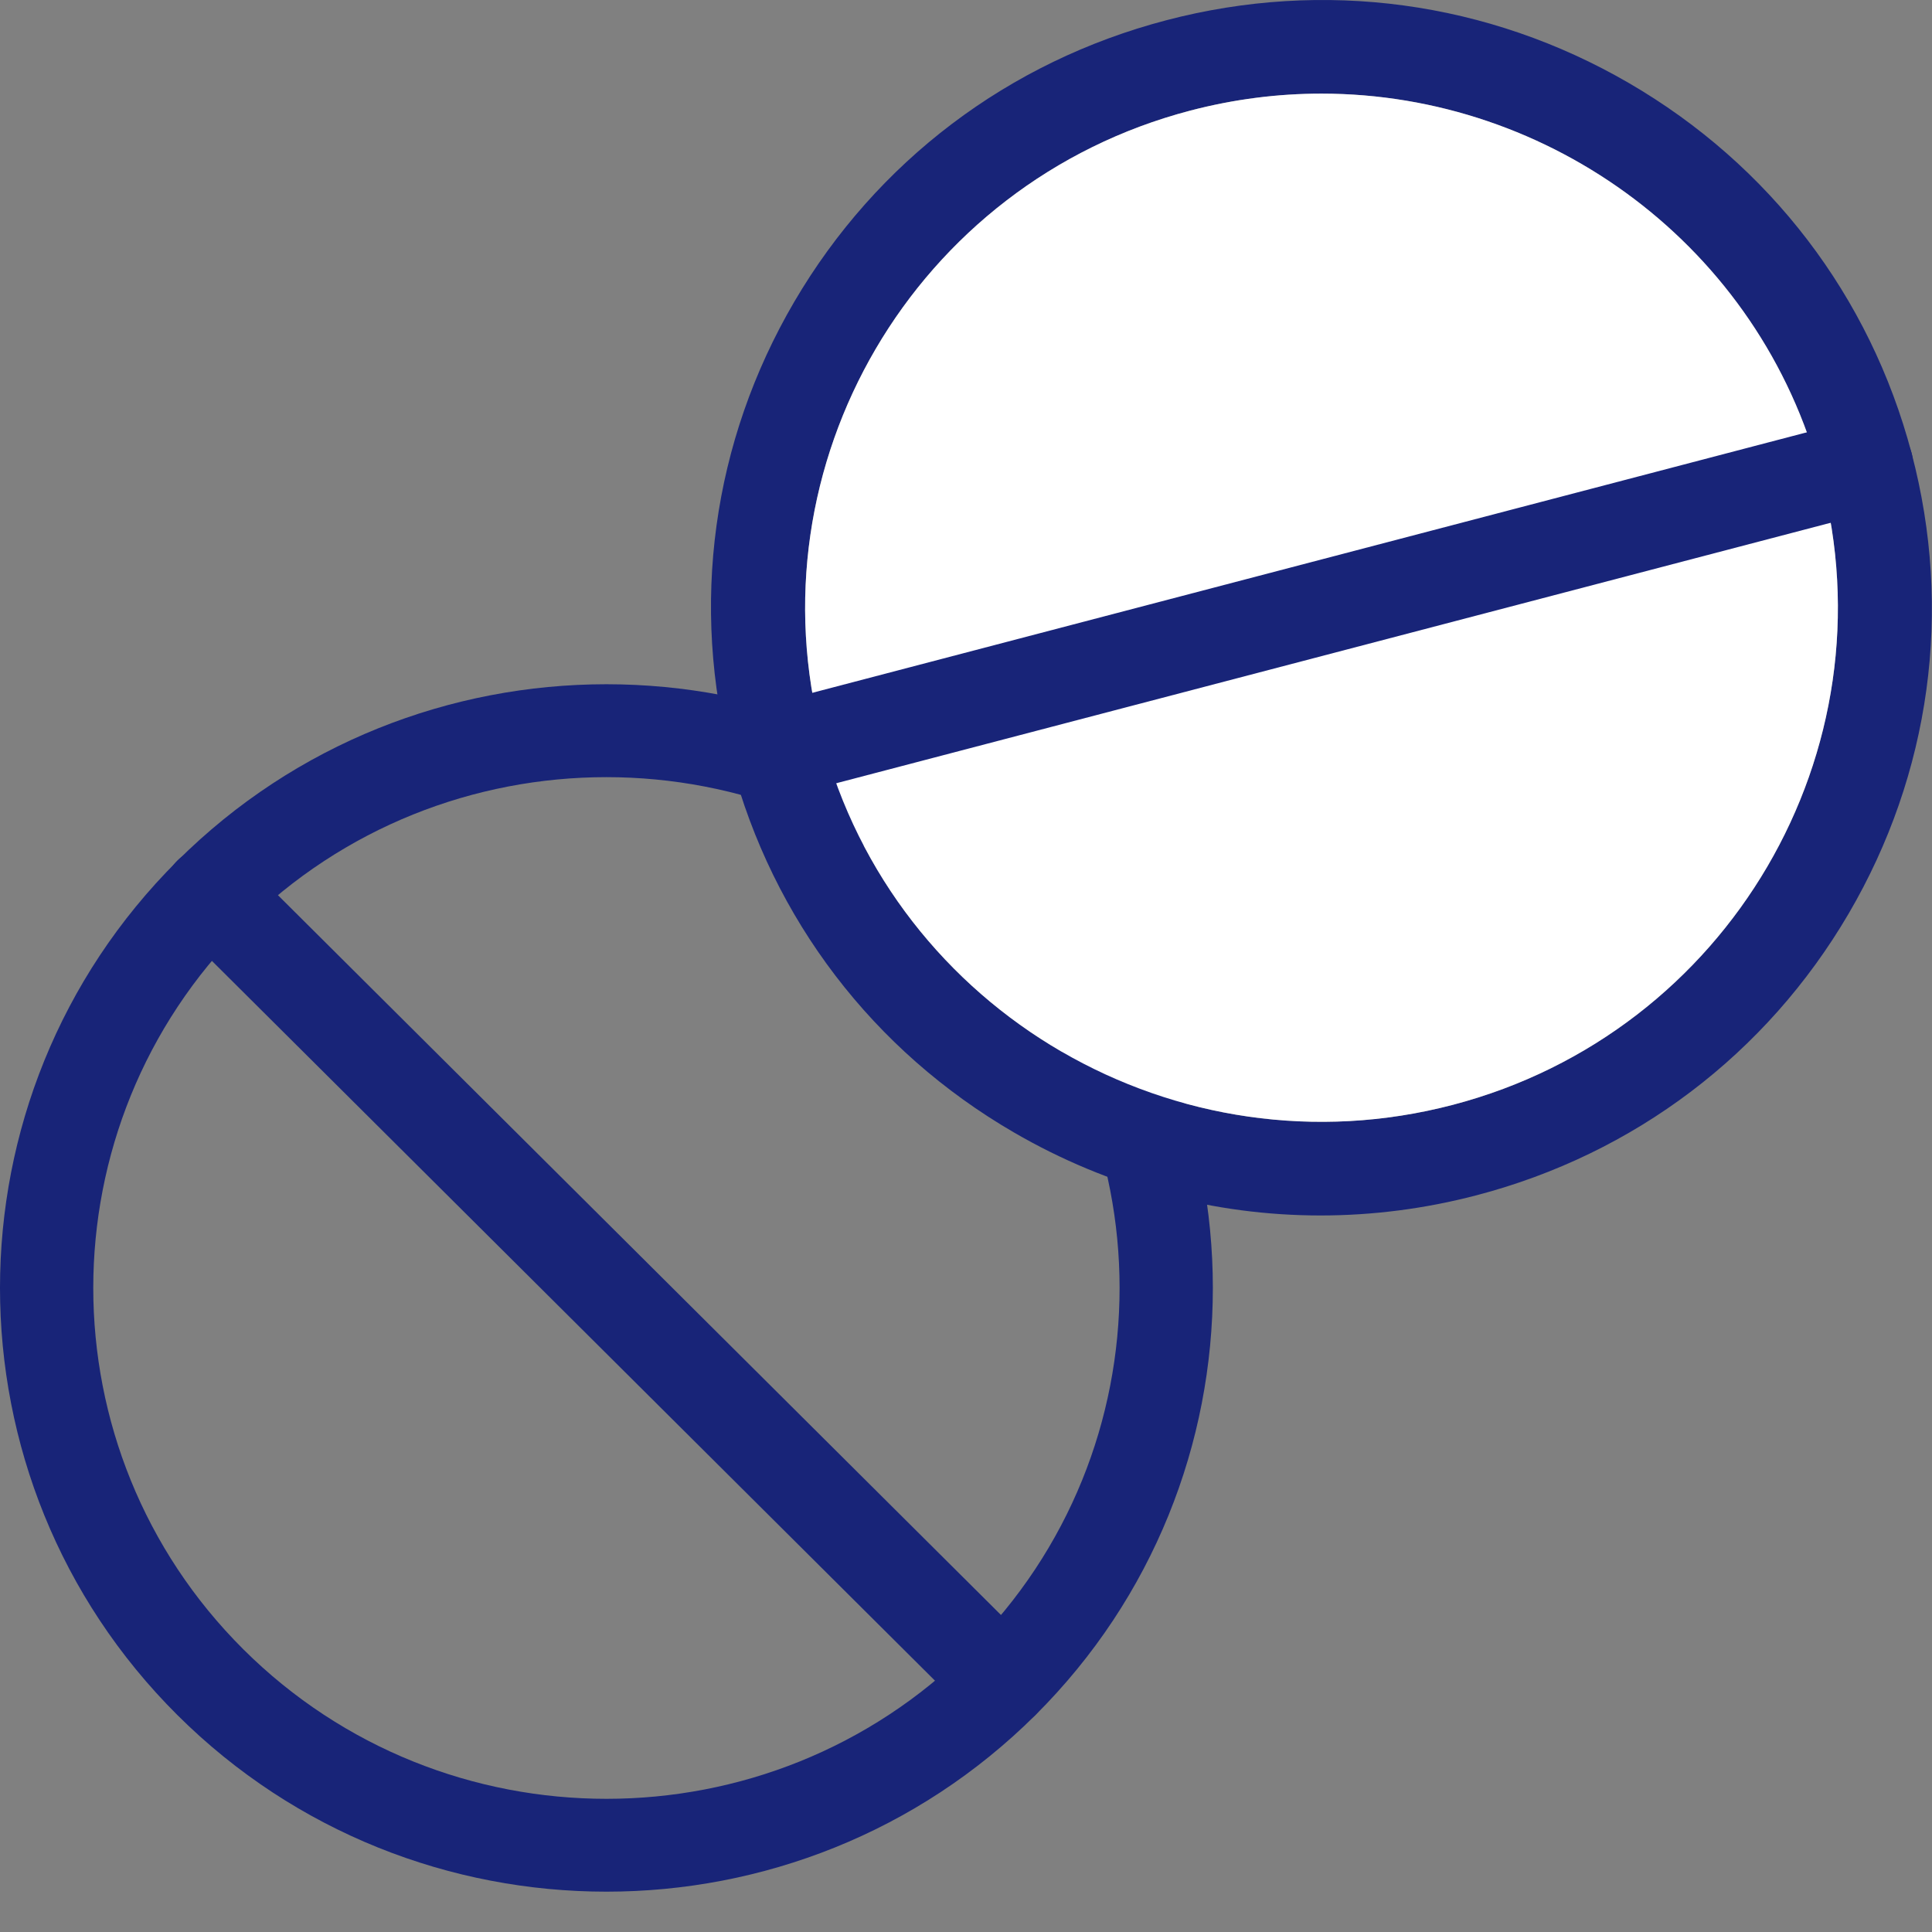
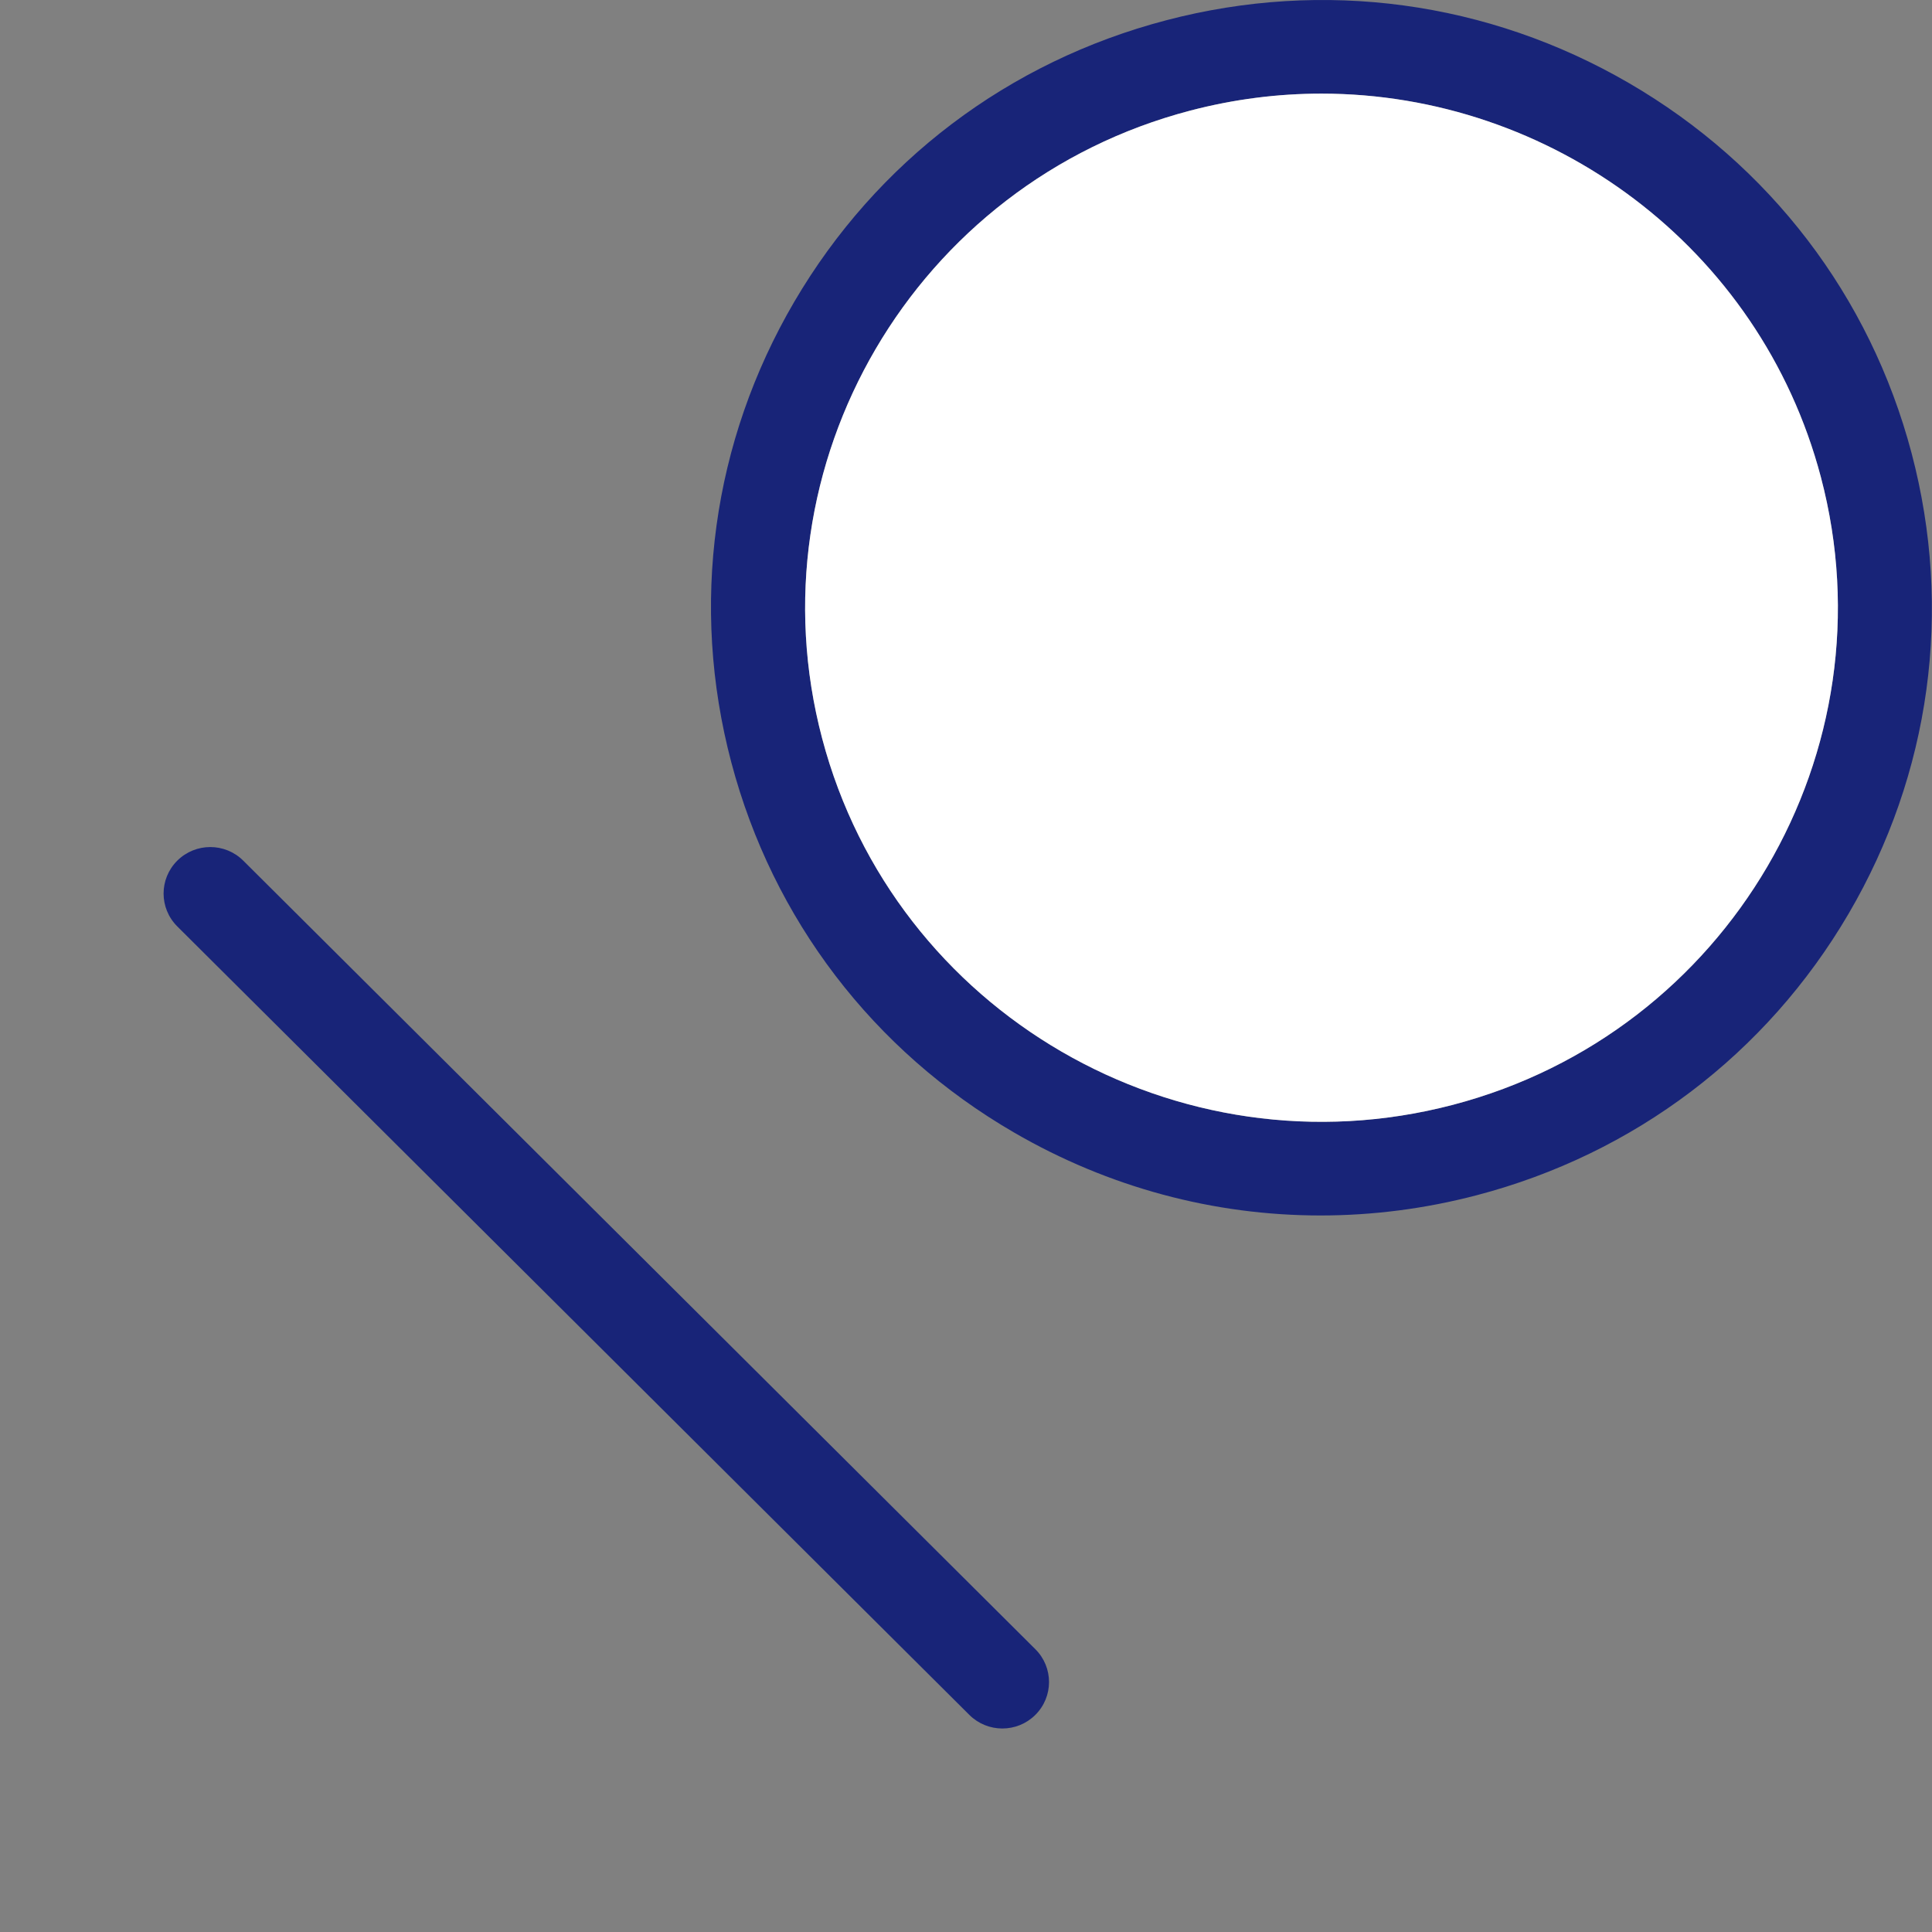
<svg xmlns="http://www.w3.org/2000/svg" width="48" height="48" viewBox="0 0 48 48" fill="none">
  <rect x="0" y="0" width="48" height="48" fill="#808080" stroke="none" />
-   <path d="M25.726 21.388C19.848 15.537 10.284 15.537 4.407 21.388C-1.469 27.239 -1.469 36.759 4.407 42.61C7.346 45.535 11.206 46.998 15.066 46.998C18.926 46.998 22.786 45.535 25.726 42.61C31.602 36.759 31.602 27.239 25.726 21.388ZM24.086 40.978C19.113 45.929 11.022 45.929 6.047 40.978C1.074 36.027 1.074 27.971 6.047 23.02C8.534 20.545 11.8 19.308 15.066 19.308C18.331 19.308 21.598 20.545 24.086 23.02C29.059 27.971 29.059 36.027 24.086 40.978Z" fill="#182478" />
  <path d="M25.723 40.974L6.044 21.383C5.591 20.932 4.858 20.932 4.404 21.383C3.951 21.835 3.951 22.564 4.404 23.016L24.083 42.606C24.309 42.831 24.606 42.944 24.903 42.944C25.2 42.944 25.497 42.831 25.723 42.606C26.176 42.155 26.176 41.425 25.723 40.974Z" fill="#182478" />
  <path d="M47.493 11.259C46.462 7.359 43.968 4.095 40.469 2.063C36.972 0.032 32.889 -0.524 28.973 0.504C25.055 1.53 21.776 4.012 19.735 7.495C17.696 10.977 17.139 15.042 18.169 18.94C19.2 22.84 21.693 26.105 25.192 28.136C27.542 29.501 30.157 30.198 32.806 30.198C34.101 30.198 35.405 30.032 36.689 29.695C40.606 28.669 43.885 26.187 45.926 22.704C47.966 19.222 48.522 15.158 47.493 11.259ZM36.097 27.449C29.256 29.243 22.226 25.16 20.427 18.349C18.626 11.539 22.727 4.541 29.568 2.749C30.658 2.463 31.752 2.326 32.83 2.326C38.515 2.326 43.724 6.125 45.238 11.849C47.039 18.659 42.938 25.657 36.097 27.449Z" fill="#182478" />
  <path fill-rule="evenodd" clip-rule="evenodd" d="M20.427 18.349C22.226 25.16 29.256 29.243 36.097 27.449C42.938 25.657 47.039 18.659 45.238 11.849C43.724 6.125 38.515 2.326 32.83 2.326C31.752 2.326 30.658 2.463 29.568 2.749C22.727 4.541 18.626 11.539 20.427 18.349Z" fill="white" />
-   <path d="M47.494 11.26C47.33 10.64 46.692 10.266 46.069 10.432L19.001 17.522C18.378 17.686 18.006 18.321 18.169 18.941C18.307 19.462 18.78 19.807 19.297 19.807C19.395 19.807 19.495 19.794 19.594 19.769L46.662 12.679C47.285 12.515 47.657 11.88 47.494 11.26Z" fill="#182478" />
</svg>